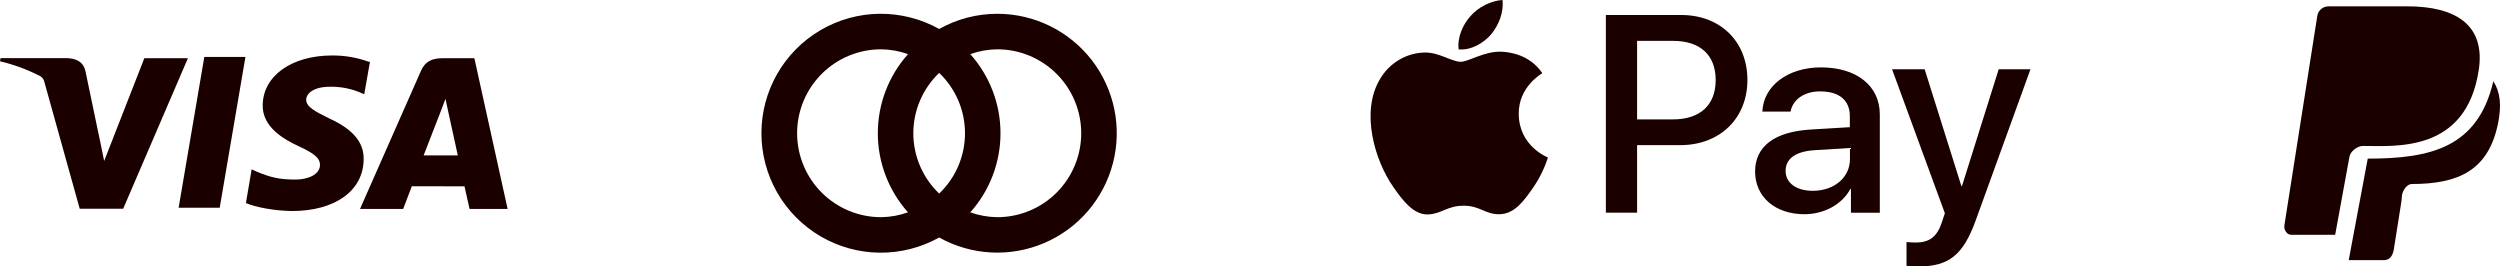
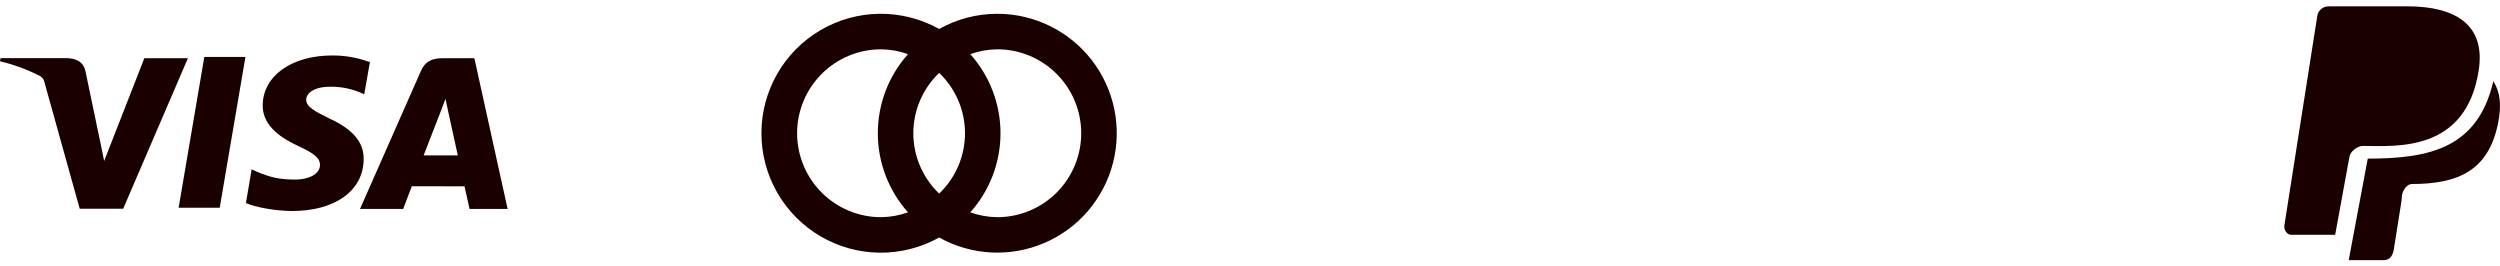
<svg xmlns="http://www.w3.org/2000/svg" width="197" height="21" viewBox="0 0 197 21" fill="none">
  <g clip-path="url(#clip0_3414_2889)">
    <path d="M29.078 4.873C28.148 4.534 27.165 4.365 26.176 4.371C22.977 4.371 20.717 5.983 20.701 8.297C20.681 9.996 22.307 10.954 23.537 11.522C24.798 12.106 25.22 12.474 25.216 12.996C25.208 13.79 24.208 14.15 23.279 14.15C22.001 14.15 21.303 13.972 20.229 13.526L19.831 13.34L19.377 16.003C20.155 16.328 21.557 16.605 23.005 16.629C26.406 16.629 28.63 15.028 28.656 12.566C28.684 11.208 27.804 10.182 25.952 9.335C24.826 8.785 24.128 8.417 24.128 7.859C24.128 7.365 24.726 6.837 25.976 6.837C26.808 6.817 27.634 6.973 28.402 7.295L28.702 7.429L29.156 4.855L29.078 4.873ZM37.38 4.587H34.881C34.103 4.587 33.517 4.801 33.177 5.573L28.37 16.463H31.771L32.451 14.678L36.602 14.682C36.7 15.1 37.001 16.463 37.001 16.463H40L37.38 4.587ZM16.1 4.487H19.341L17.313 16.369H14.076L16.1 4.483V4.487ZM7.871 11.036L8.207 12.686L11.374 4.587H14.808L9.707 16.447H6.281L3.481 6.405C3.436 6.239 3.33 6.097 3.184 6.007C2.174 5.486 1.105 5.09 0 4.829L0.044 4.579H5.261C5.969 4.607 6.539 4.829 6.729 5.585L7.869 11.042V11.036H7.871ZM33.381 12.248L34.673 8.925C34.657 8.961 34.939 8.239 35.103 7.793L35.325 8.819L36.075 12.246H33.379V12.248H33.381Z" fill="#1B0000" />
    <path d="M78.585 1.087C76.981 1.086 75.405 1.498 74.006 2.283C72.573 1.482 70.956 1.069 69.315 1.086C67.674 1.103 66.066 1.549 64.65 2.38C63.234 3.21 62.061 4.396 61.245 5.82C60.429 7.245 60 8.857 60 10.499C60 12.14 60.429 13.753 61.245 15.177C62.061 16.601 63.234 17.787 64.65 18.618C66.066 19.448 67.674 19.894 69.315 19.911C70.956 19.928 72.573 19.515 74.006 18.715C75.262 19.415 76.661 19.818 78.097 19.894C79.532 19.969 80.966 19.714 82.288 19.149C83.61 18.584 84.785 17.724 85.723 16.634C86.661 15.544 87.336 14.254 87.698 12.862C88.059 11.471 88.097 10.015 87.808 8.607C87.519 7.198 86.912 5.875 86.032 4.738C85.152 3.601 84.023 2.68 82.733 2.048C81.442 1.415 80.023 1.086 78.585 1.087ZM71.551 16.732C70.869 16.976 70.151 17.105 69.427 17.114C67.673 17.114 65.99 16.417 64.75 15.177C63.509 13.936 62.812 12.254 62.812 10.499C62.812 8.745 63.509 7.063 64.75 5.822C65.99 4.582 67.673 3.885 69.427 3.885C70.151 3.893 70.869 4.022 71.551 4.267C70.019 5.981 69.172 8.2 69.172 10.499C69.172 12.799 70.019 15.017 71.551 16.732ZM74.006 15.253C73.363 14.64 72.851 13.902 72.501 13.085C72.151 12.268 71.97 11.388 71.97 10.499C71.97 9.611 72.151 8.731 72.501 7.914C72.851 7.096 73.363 6.359 74.006 5.745C74.65 6.359 75.162 7.096 75.512 7.914C75.862 8.731 76.042 9.611 76.042 10.499C76.042 11.388 75.862 12.268 75.512 13.085C75.162 13.902 74.65 14.64 74.006 15.253ZM78.585 17.114C77.861 17.106 77.142 16.977 76.46 16.732C77.992 15.017 78.839 12.799 78.839 10.499C78.839 8.2 77.992 5.981 76.46 4.267C77.142 4.022 77.861 3.893 78.585 3.885C80.34 3.885 82.022 4.582 83.262 5.822C84.503 7.063 85.2 8.745 85.2 10.499C85.2 12.254 84.503 13.936 83.262 15.177C82.022 16.417 80.34 17.114 78.585 17.114Z" fill="#1B0000" />
-     <path d="M114.942 3.893C115.917 3.973 116.892 3.415 117.503 2.703C118.103 1.976 118.499 0.991 118.402 0C117.533 0.04 116.469 0.559 115.86 1.287C115.297 1.909 114.818 2.934 114.942 3.893ZM112.528 16.897C113.607 16.857 114.032 16.21 115.332 16.21C116.64 16.21 117.022 16.897 118.159 16.882C119.338 16.859 120.077 15.845 120.798 14.803C121.308 14.066 121.705 13.261 121.977 12.413C121.953 12.39 119.702 11.542 119.676 8.984C119.652 6.842 121.457 5.825 121.535 5.762C120.519 4.276 118.935 4.116 118.382 4.076L118.387 4.078C116.972 3.996 115.763 4.868 115.095 4.868C114.413 4.868 113.39 4.116 112.268 4.139C110.816 4.164 109.466 4.973 108.728 6.258C107.2 8.839 108.329 12.652 109.807 14.755C110.53 15.792 111.39 16.936 112.528 16.897ZM138.875 8.793H141.094C141.28 7.833 142.181 7.201 143.418 7.201C144.922 7.201 145.767 7.888 145.767 9.158V10.021L142.697 10.206C139.846 10.374 138.301 11.525 138.301 13.522C138.309 15.536 139.9 16.878 142.183 16.88C143.728 16.88 145.158 16.113 145.806 14.891H145.854V16.762H148.129V9.009C148.129 6.764 146.3 5.309 143.49 5.309C140.881 5.309 138.951 6.777 138.875 8.793ZM145.776 12.543C145.776 13.999 144.515 15.036 142.851 15.036C141.542 15.036 140.706 14.412 140.706 13.469C140.706 12.485 141.51 11.92 143.046 11.831L145.776 11.663V12.543ZM126.542 1.182V16.76H129.003V11.437H132.407C135.519 11.437 137.696 9.335 137.696 6.298C137.696 3.261 135.553 1.182 132.487 1.182H126.542ZM135.196 6.306C135.196 8.272 133.978 9.408 131.831 9.408H129.003V3.221H131.84C133.976 3.221 135.196 4.339 135.196 6.306ZM154.555 14.658L151.663 5.46H149.095L153.255 16.802L153.028 17.489C152.653 18.654 152.044 19.112 150.956 19.112C150.761 19.112 150.389 19.089 150.233 19.072V20.943C150.38 20.977 150.991 21 151.177 21L151.175 20.996C153.571 20.996 154.7 20.093 155.686 17.367L160 5.46H157.497L154.605 14.658H154.555Z" fill="#1B0000" />
    <path fill-rule="evenodd" clip-rule="evenodd" d="M196.475 6.4C195.261 11.617 191.555 12.5 186.579 12.5L185.079 20.5H187.825C188.325 20.5 188.535 20.159 188.628 19.679C189.313 15.348 189.217 16.057 189.278 15.379C189.338 15.001 189.665 14.5 190.049 14.5C193.699 14.5 196.119 13.445 196.858 9.658C197.12 8.311 197.034 7.272 196.475 6.4ZM185.135 12.36L184.012 18.5H180.535C180.206 18.5 179.955 18.098 180.007 17.774L182.603 1.251C182.636 1.041 182.743 0.851 182.905 0.713C183.066 0.576 183.272 0.5 183.484 0.5H189.718C193.409 0.5 195.895 1.901 195.32 5.554C194.314 12.06 188.737 11.5 186.2 11.5C185.76 11.5 185.205 11.928 185.135 12.36Z" fill="#1B0000" />
  </g>
  <defs>
    <clipPath id="clip0_3414_2889">
      <rect width="197" height="21" fill="white" />
    </clipPath>
  </defs>
</svg>